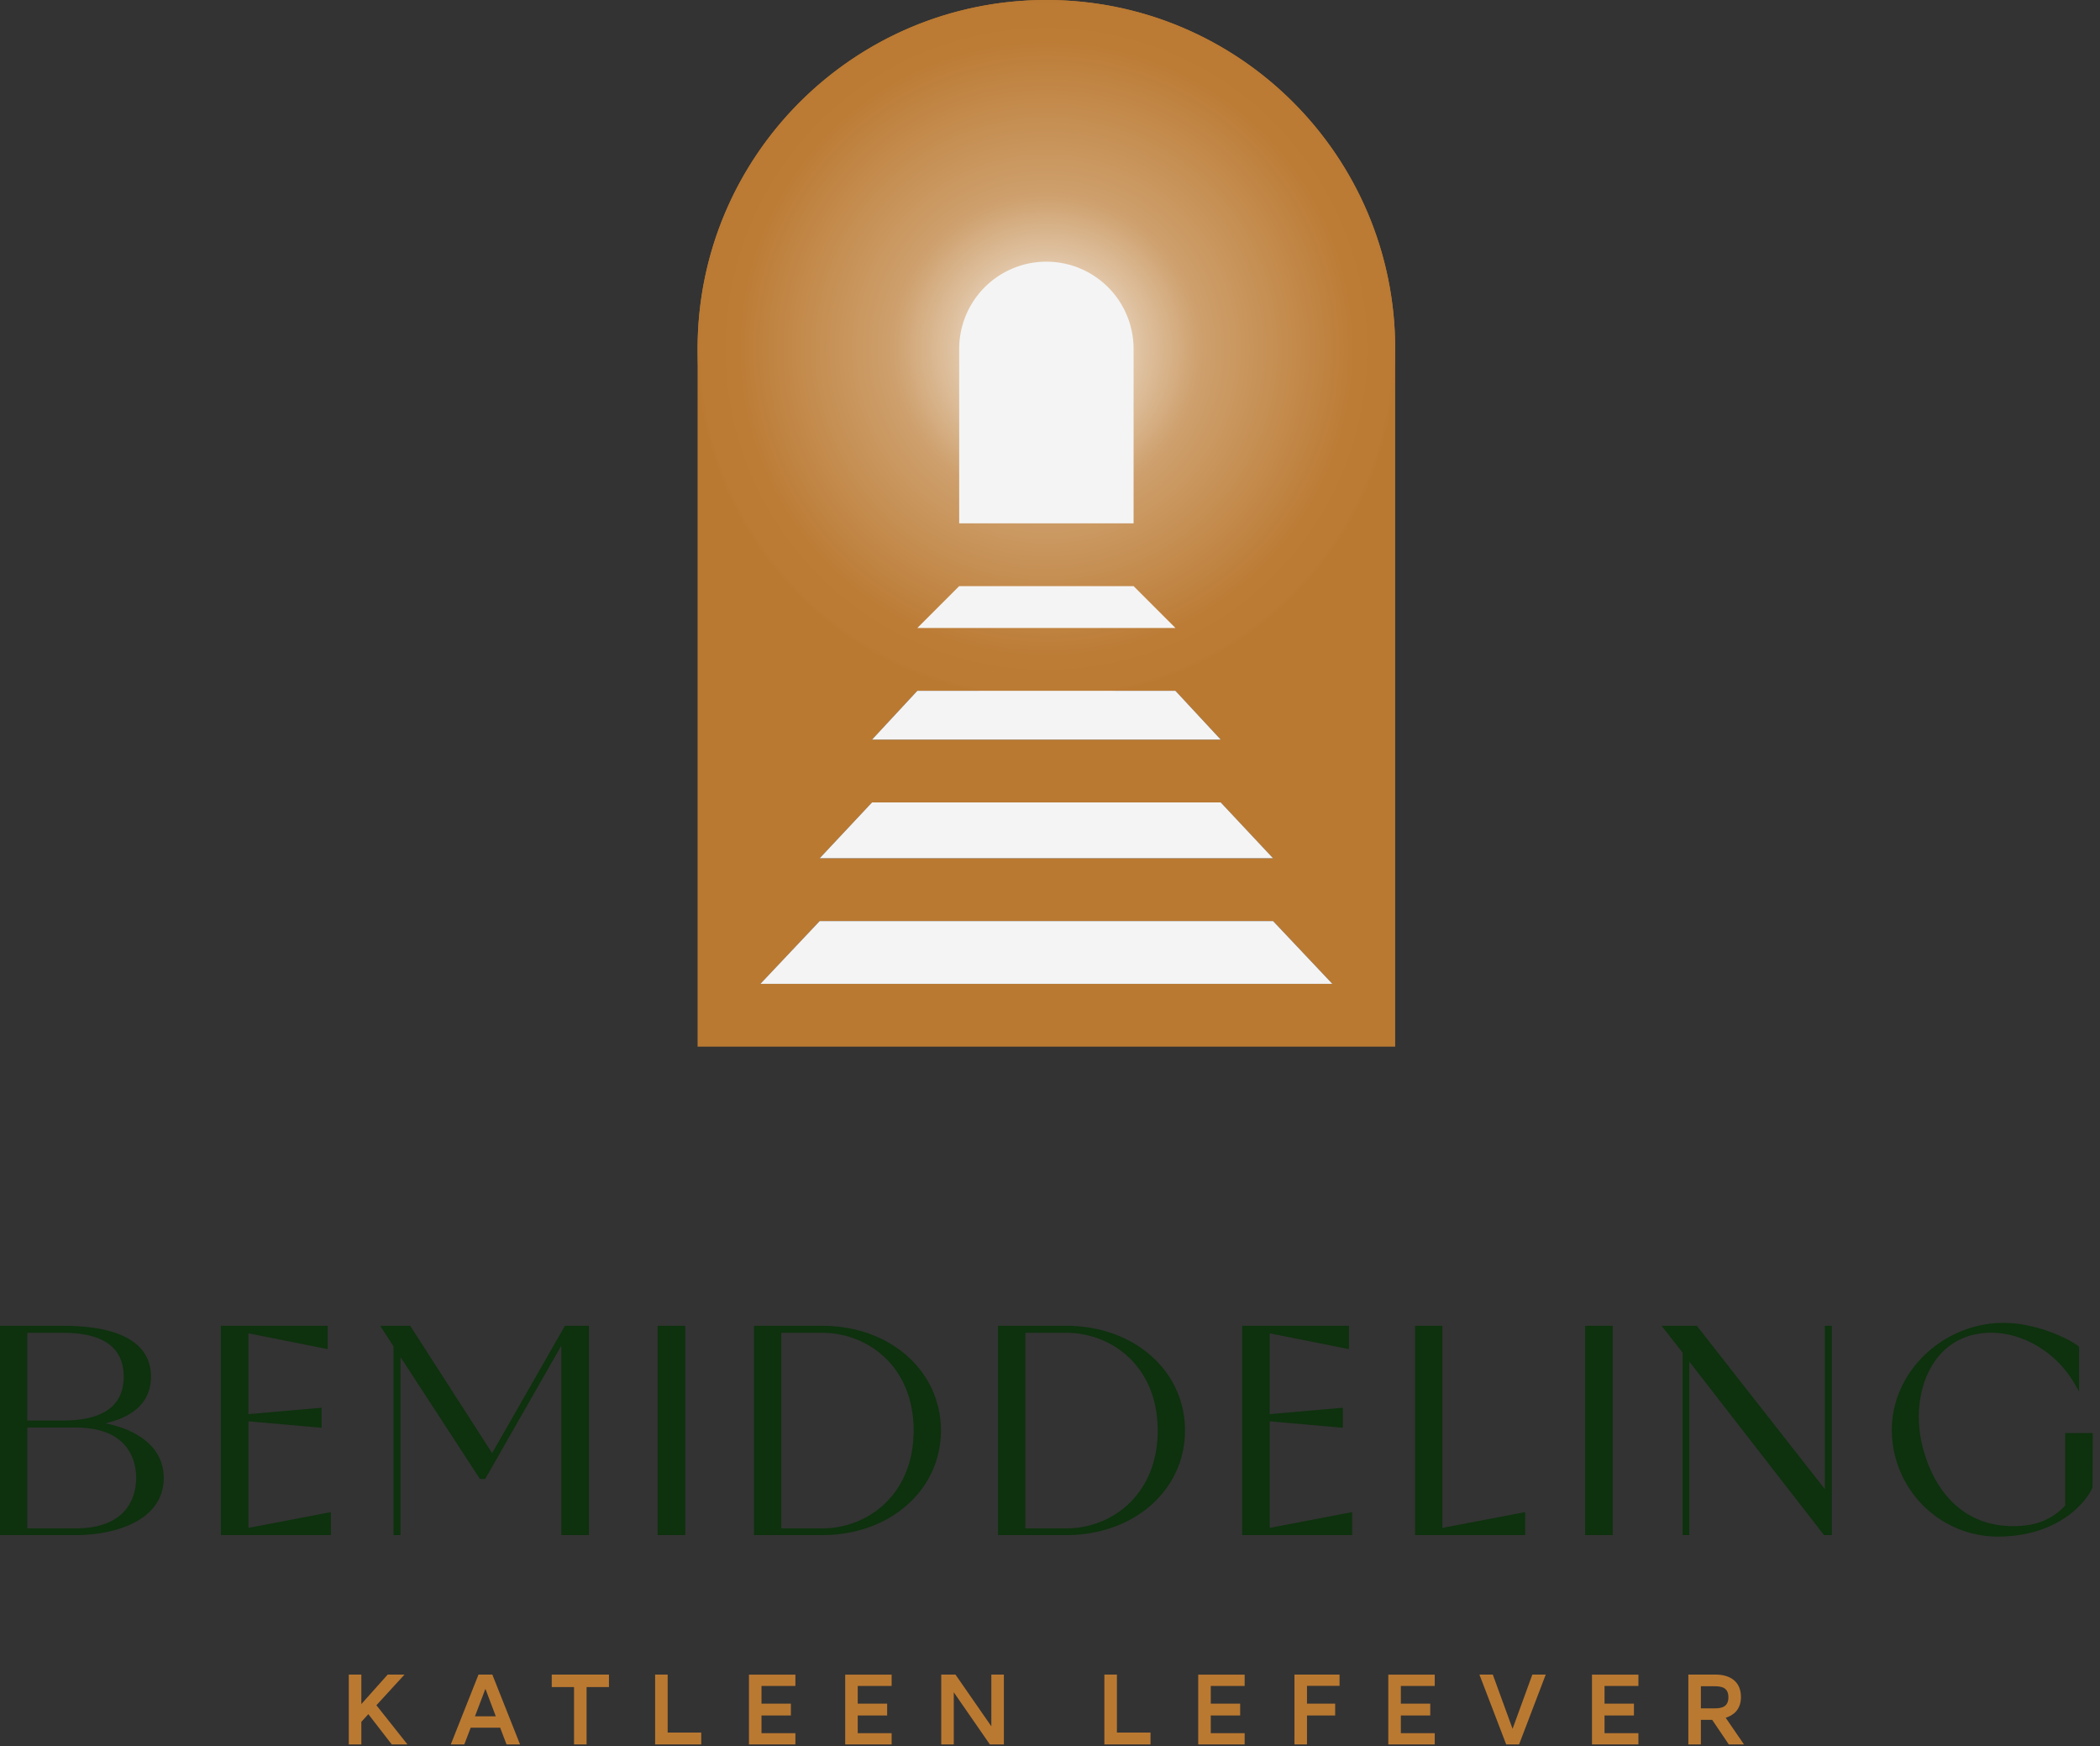
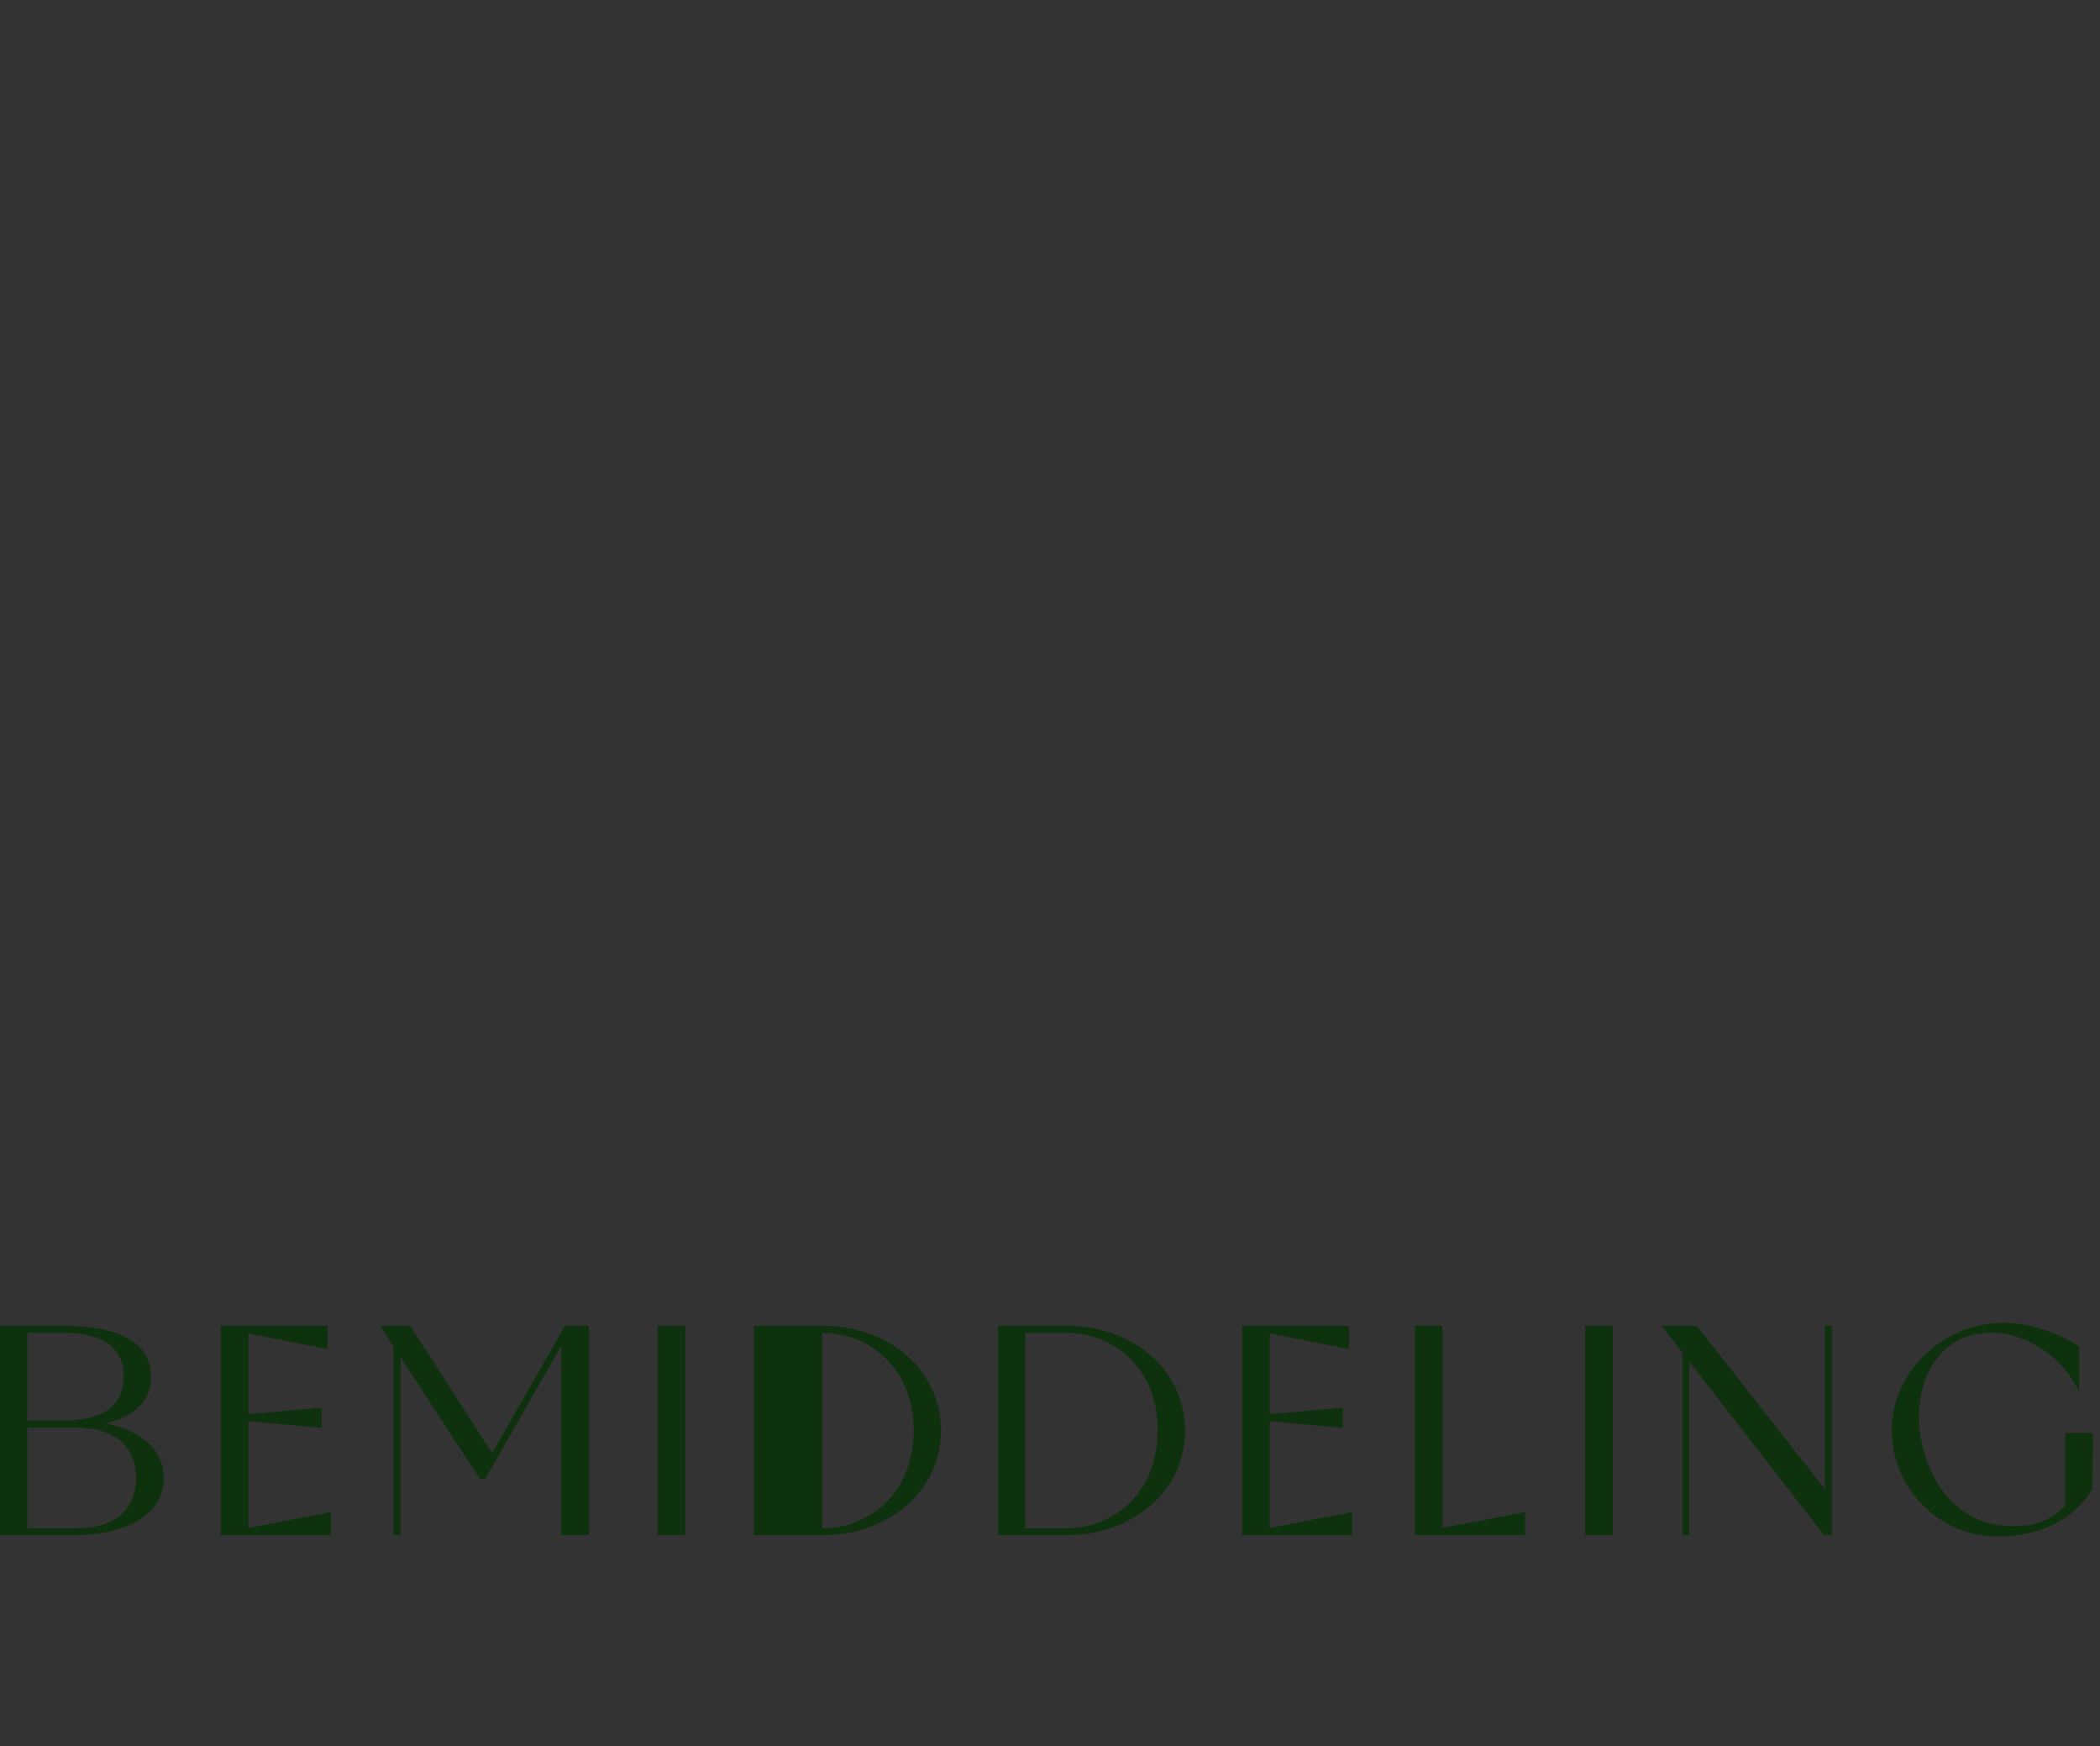
<svg xmlns="http://www.w3.org/2000/svg" viewBox="0 0 160 133" fill-rule="evenodd" clip-rule="evenodd" stroke-linejoin="round" stroke-miterlimit="2">
  <rect x="0" y="0" width="160" height="133" fill="#333333" stroke="none" />
-   <path d="M30.823 127.55H29.54l-2.009 2.25v-2.25h-.956v5.323h.956v-1.723l.534-.583 1.785 2.306h1.196l-2.368-2.985 2.145-2.338zm7.771 5.323h1.029l-2.113-5.323h-1.052l-2.112 5.323h1.029l.486-1.275h2.247l.486 1.275zm-2.406-2.143l.796-2.094.79 2.094h-1.586zm5.85-3.18v.955h1.698v4.368h.956v-4.368h1.705v-.955h-4.359zm8.831 4.416v-4.416h-.956v5.323h3.515v-.907h-2.559zm7.15-3.548h2.582v-.86h-3.538v5.315h3.538v-.859h-2.582v-1.349h2.239v-.899h-2.239v-1.348zm7.332 0h2.583v-.86h-3.538v5.315h3.538v-.859h-2.583v-1.349h2.241v-.899h-2.241v-1.348zm10.18-.868v3.942l-2.735-3.942h-1.083v5.323h.955v-3.974l2.751 3.974h1.067v-5.323h-.955zm9.568 4.416v-4.416h-.956v5.323h3.515v-.907h-2.559zm7.15-3.548h2.582v-.86h-3.538v5.315h3.538v-.859h-2.582v-1.349h2.239v-.899h-2.239v-1.348zm6.377-.868v5.323h.955v-2.208h2.145v-.899h-2.145v-1.356h2.48v-.86h-3.435zm8.105.868h2.583v-.86h-3.539v5.315h3.539v-.859h-2.583v-1.349h2.24v-.899h-2.24v-1.348zm8.513 3.266l-1.507-4.134h-1.019l2.04 5.323h.981l2.032-5.323h-1.02l-1.507 4.134zm7.006-3.266h2.582v-.86h-3.538v5.315h3.538v-.859h-2.582v-1.349h2.24v-.899h-2.24v-1.348zm9.231 2.423c.518-.159 1.163-.565 1.163-1.582 0-1.112-.741-1.709-1.968-1.709h-2.04v5.323h.955V131h.861l1.268 1.873h1.155l-1.394-2.032zm-1.89-.717v-1.683h1.06c.55 0 1.037.121 1.037.842 0 .713-.487.841-1.037.841h-1.06z" fill="#ba7931" fill-rule="nonzero" />
-   <path fill="#0e310e" fill-rule="nonzero" d="M50.106 100.985h2.103v15.944h-2.103zM18.93 108.261l5.574.49v-1.526l-5.574.49v-6.156l6.038 1.203v-1.777h-8.142v15.944h8.385v-1.753l-6.281 1.203v-8.118zM37.495 110.684l-6.19-9.618-.053-.081H28.97l1.012 1.568v14.376h.533v-13.563l6.052 9.288h.398l5.802-10.153v14.428h2.103v-15.944h-1.829l-5.546 9.699zM8.021 108.412c2.284-.518 3.482-1.733 3.482-3.552 0-2.535-2.318-3.875-6.703-3.875H0v15.944h5.751c3.103 0 6.725-1.143 6.725-4.364 0-2.084-1.642-3.591-4.455-4.153zm-3.221-.213H2.081v-6.679H4.8c3.068 0 4.623 1.124 4.623 3.34 0 2.215-1.555 3.339-4.623 3.339zm-2.719.536h3.67c4.171 0 4.622 2.678 4.622 3.83 0 1.158-.451 3.851-4.622 3.851h-3.67v-7.681zM120.772 100.985h2.102v15.944h-2.102zM62.642 100.985h-5.198v15.944h5.198c5.159 0 9.048-3.427 9.048-7.972 0-4.546-3.889-7.972-9.048-7.972zm-3.117.535h3.117c3.463 0 6.968 2.554 6.968 7.437 0 4.897-3.505 7.459-6.968 7.459h-3.117V101.52zM109.896 100.985h-2.081v15.944h8.386v-1.753l-6.305 1.203v-15.394zM157.346 109.156v5.52a4.728 4.728 0 01-2.898 1.496c-3.768.489-6.628-1.517-7.836-5.509-.706-2.316-.502-4.773.546-6.573.752-1.293 1.886-2.136 3.281-2.439 2.814-.627 6.024.957 7.639 3.766l.331.578v-3.4l-.061-.053c-.588-.506-3.141-1.779-5.69-1.779-4.617 0-8.518 3.732-8.518 8.149 0 4.481 3.623 8.128 8.075 8.128 4.333 0 6.576-2.346 7.217-3.731l.017-4.153h-2.103zM139.037 113.429l-9.756-12.444h-2.688l1.606 2.044v13.9h.509v-13.22l10.266 13.22h.596v-15.944h-.533v12.444zM81.239 100.985h-5.198v15.944h5.198c5.158 0 9.048-3.427 9.048-7.972 0-4.546-3.89-7.972-9.048-7.972zm-3.117.535h3.117c3.463 0 6.967 2.554 6.967 7.437 0 4.897-3.504 7.459-6.967 7.459h-3.117V101.52zM96.74 108.261l5.574.49v-1.526l-5.574.49v-6.156l6.038 1.203v-1.777h-8.14v15.944h8.384v-1.753l-6.282 1.203v-8.118z" />
-   <path d="M106.3 79.724V26.575C106.3 11.898 94.402 0 79.725 0S53.15 11.898 53.15 26.575v53.149h53.15zM86.369 39.862H73.081V26.575a6.644 6.644 0 1113.288 0v13.287zm3.189 7.972H69.891l3.19-3.189h13.288l3.189 3.189zm3.454 8.504H66.437l3.454-3.72h19.667l3.454 3.72zm3.986 9.036H62.451l3.986-4.252h26.575l3.986 4.252zm4.518 9.567H57.933l4.518-4.784h34.547l4.518 4.784z" fill="#ba7931" fill-rule="nonzero" />
-   <path d="M79.724 53.149c14.677 0 26.575-11.898 26.575-26.574C106.299 11.898 94.401 0 79.724 0 65.048 0 53.15 11.898 53.15 26.575c0 14.676 11.898 26.574 26.574 26.574z" fill="url(#_Radial1)" />
-   <path d="M86.369 39.862H73.081V26.575a6.644 6.644 0 1113.288 0v13.287zm3.189 7.972H69.891l3.19-3.189h13.288l3.189 3.189zm3.454 8.504H66.437l3.454-3.72h19.667l3.454 3.72zm3.986 9.036H62.451l3.986-4.252h26.575l3.986 4.252zm4.518 9.567H57.933l4.518-4.784h34.547l4.518 4.784z" fill="#f4f4f4" fill-rule="nonzero" />
+   <path fill="#0e310e" fill-rule="nonzero" d="M50.106 100.985h2.103v15.944h-2.103zM18.93 108.261l5.574.49v-1.526l-5.574.49v-6.156l6.038 1.203v-1.777h-8.142v15.944h8.385v-1.753l-6.281 1.203v-8.118zM37.495 110.684l-6.19-9.618-.053-.081H28.97l1.012 1.568v14.376h.533v-13.563l6.052 9.288h.398l5.802-10.153v14.428h2.103v-15.944h-1.829l-5.546 9.699zM8.021 108.412c2.284-.518 3.482-1.733 3.482-3.552 0-2.535-2.318-3.875-6.703-3.875H0v15.944h5.751c3.103 0 6.725-1.143 6.725-4.364 0-2.084-1.642-3.591-4.455-4.153zm-3.221-.213H2.081v-6.679H4.8c3.068 0 4.623 1.124 4.623 3.34 0 2.215-1.555 3.339-4.623 3.339zm-2.719.536h3.67c4.171 0 4.622 2.678 4.622 3.83 0 1.158-.451 3.851-4.622 3.851h-3.67v-7.681zM120.772 100.985h2.102v15.944h-2.102zM62.642 100.985h-5.198v15.944h5.198c5.159 0 9.048-3.427 9.048-7.972 0-4.546-3.889-7.972-9.048-7.972zm-3.117.535h3.117c3.463 0 6.968 2.554 6.968 7.437 0 4.897-3.505 7.459-6.968 7.459V101.52zM109.896 100.985h-2.081v15.944h8.386v-1.753l-6.305 1.203v-15.394zM157.346 109.156v5.52a4.728 4.728 0 01-2.898 1.496c-3.768.489-6.628-1.517-7.836-5.509-.706-2.316-.502-4.773.546-6.573.752-1.293 1.886-2.136 3.281-2.439 2.814-.627 6.024.957 7.639 3.766l.331.578v-3.4l-.061-.053c-.588-.506-3.141-1.779-5.69-1.779-4.617 0-8.518 3.732-8.518 8.149 0 4.481 3.623 8.128 8.075 8.128 4.333 0 6.576-2.346 7.217-3.731l.017-4.153h-2.103zM139.037 113.429l-9.756-12.444h-2.688l1.606 2.044v13.9h.509v-13.22l10.266 13.22h.596v-15.944h-.533v12.444zM81.239 100.985h-5.198v15.944h5.198c5.158 0 9.048-3.427 9.048-7.972 0-4.546-3.89-7.972-9.048-7.972zm-3.117.535h3.117c3.463 0 6.967 2.554 6.967 7.437 0 4.897-3.504 7.459-6.967 7.459h-3.117V101.52zM96.74 108.261l5.574.49v-1.526l-5.574.49v-6.156l6.038 1.203v-1.777h-8.14v15.944h8.384v-1.753l-6.282 1.203v-8.118z" />
  <defs>
    <radialGradient id="_Radial1" cx="0" cy="0" r="1" gradientUnits="userSpaceOnUse" gradientTransform="translate(79.724 26.575) scale(29.232)">
      <stop offset="0" />
      <stop offset=".1" stop-color="#efe1d1" />
      <stop offset=".4" stop-color="#cea06d" />
      <stop offset=".8" stop-color="#bc7c36" />
      <stop offset="1" stop-color="#ba7931" />
    </radialGradient>
  </defs>
</svg>